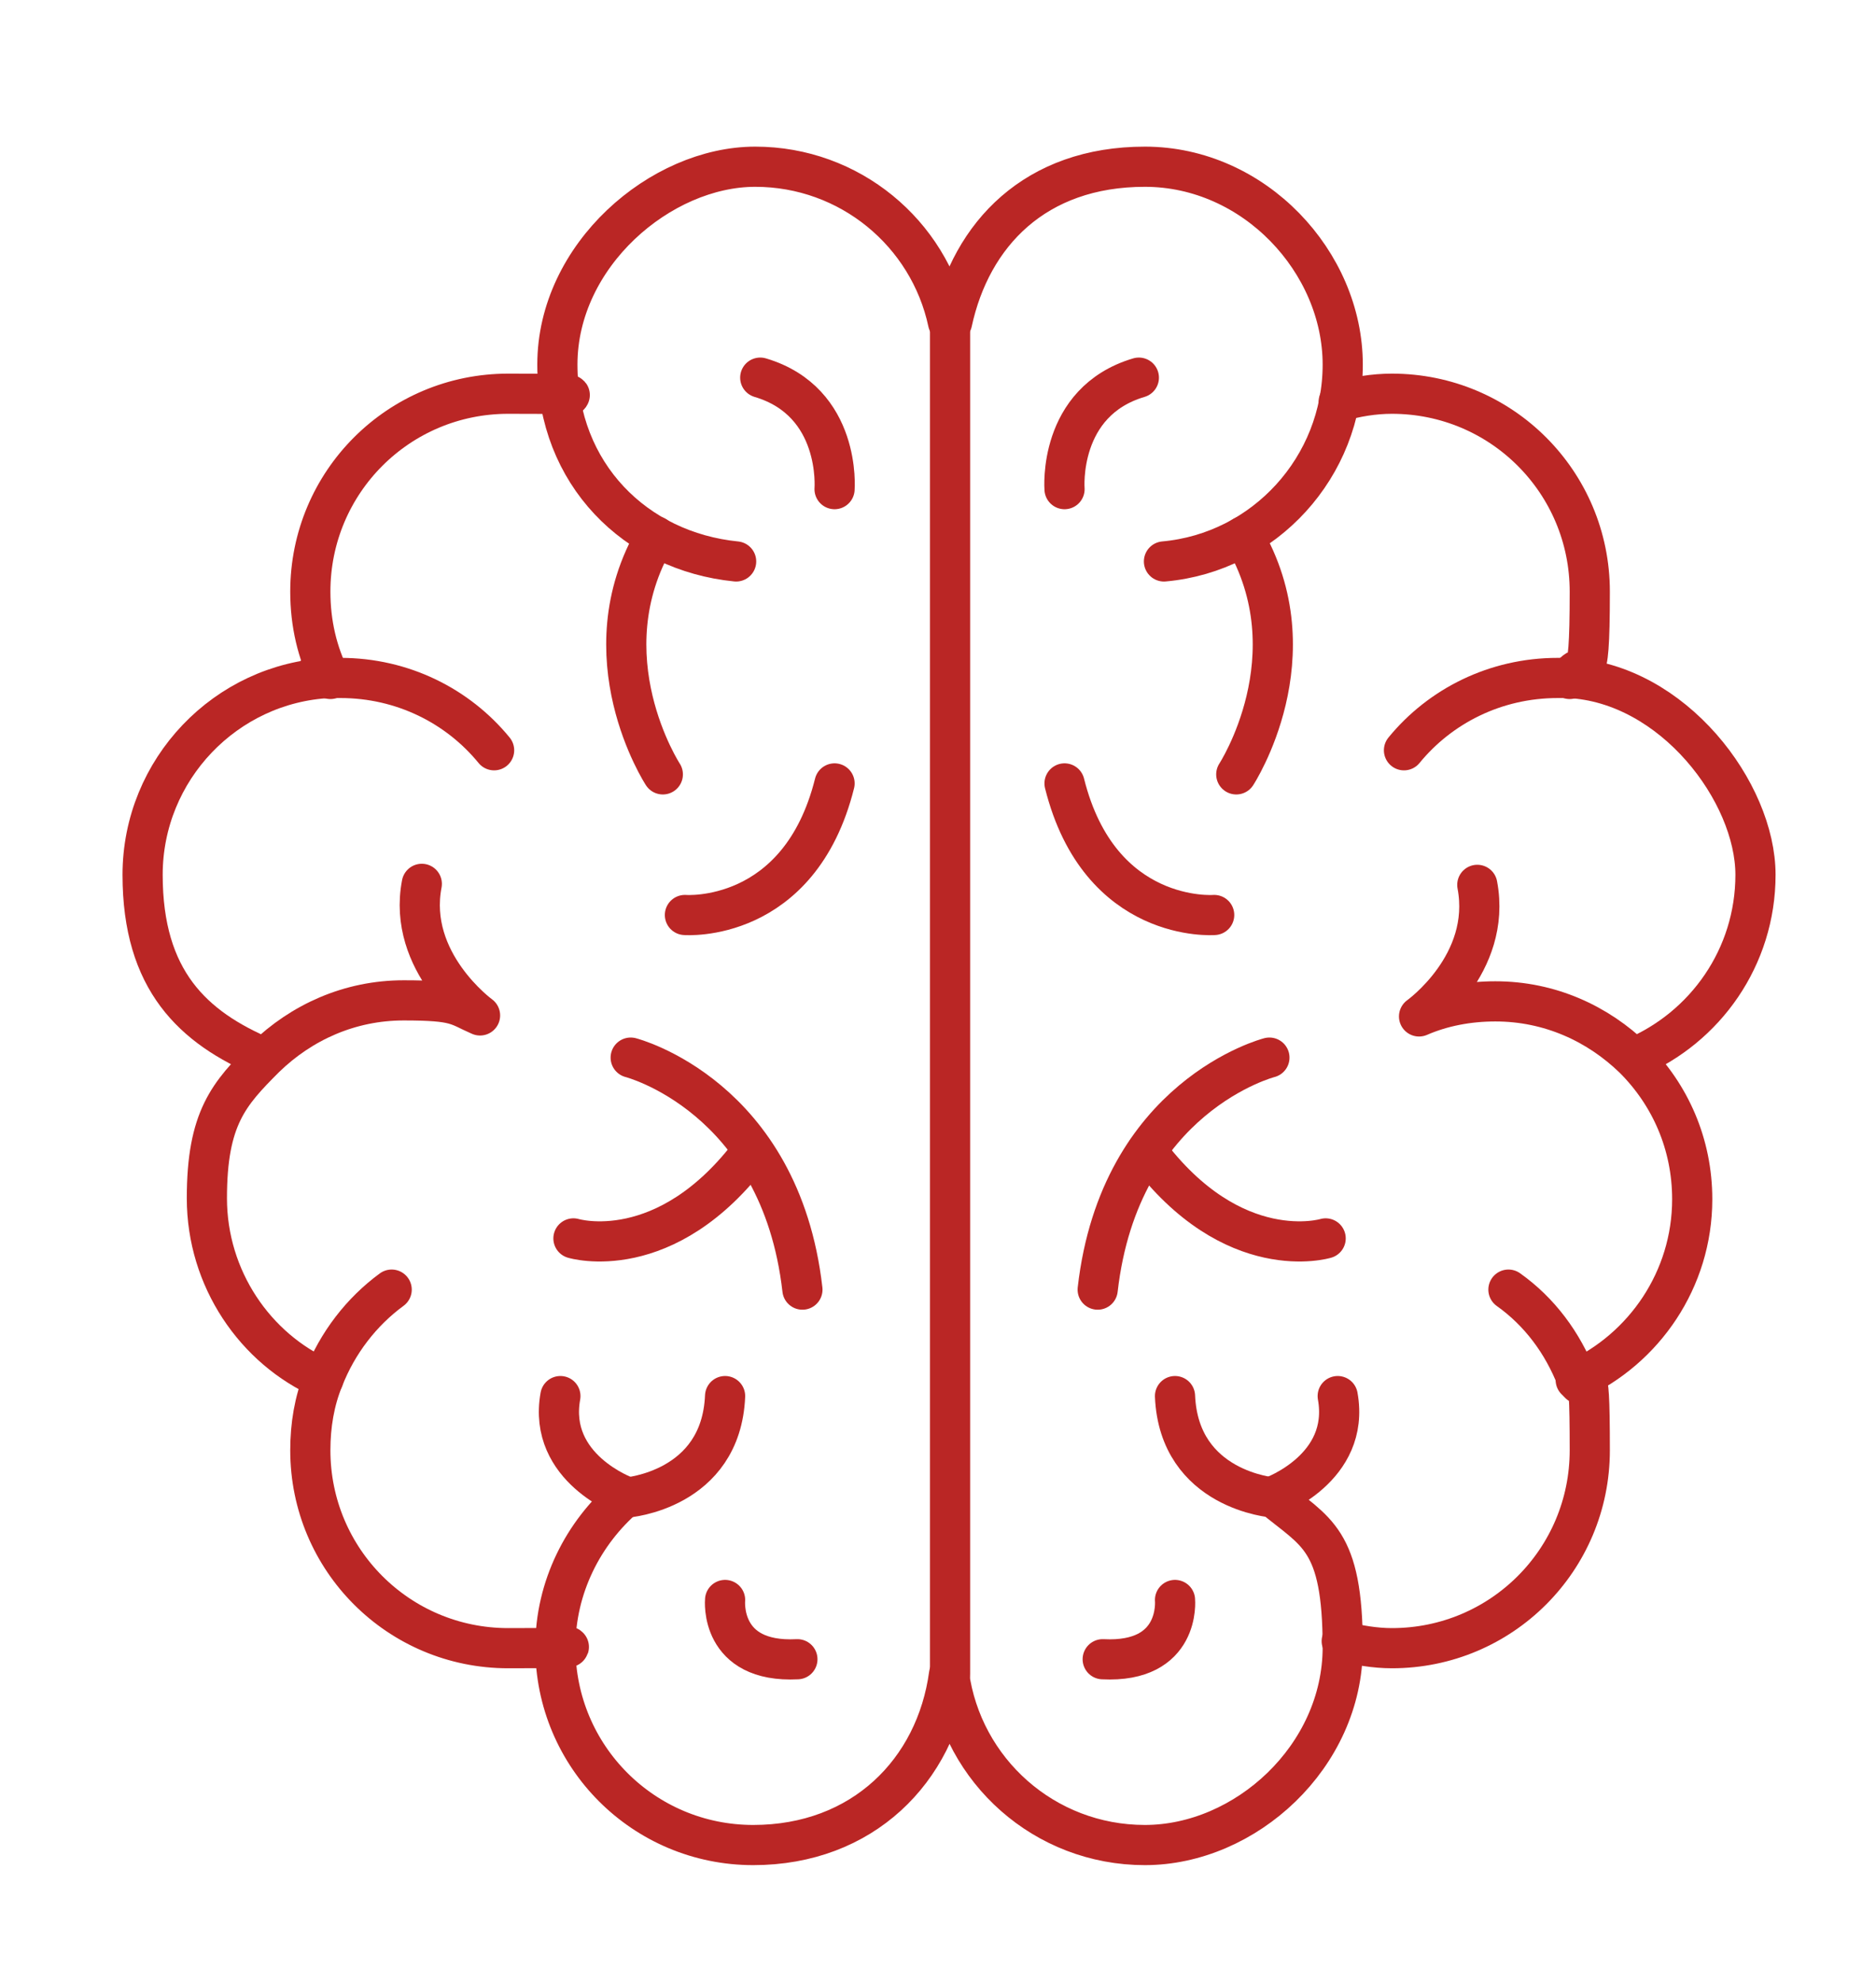
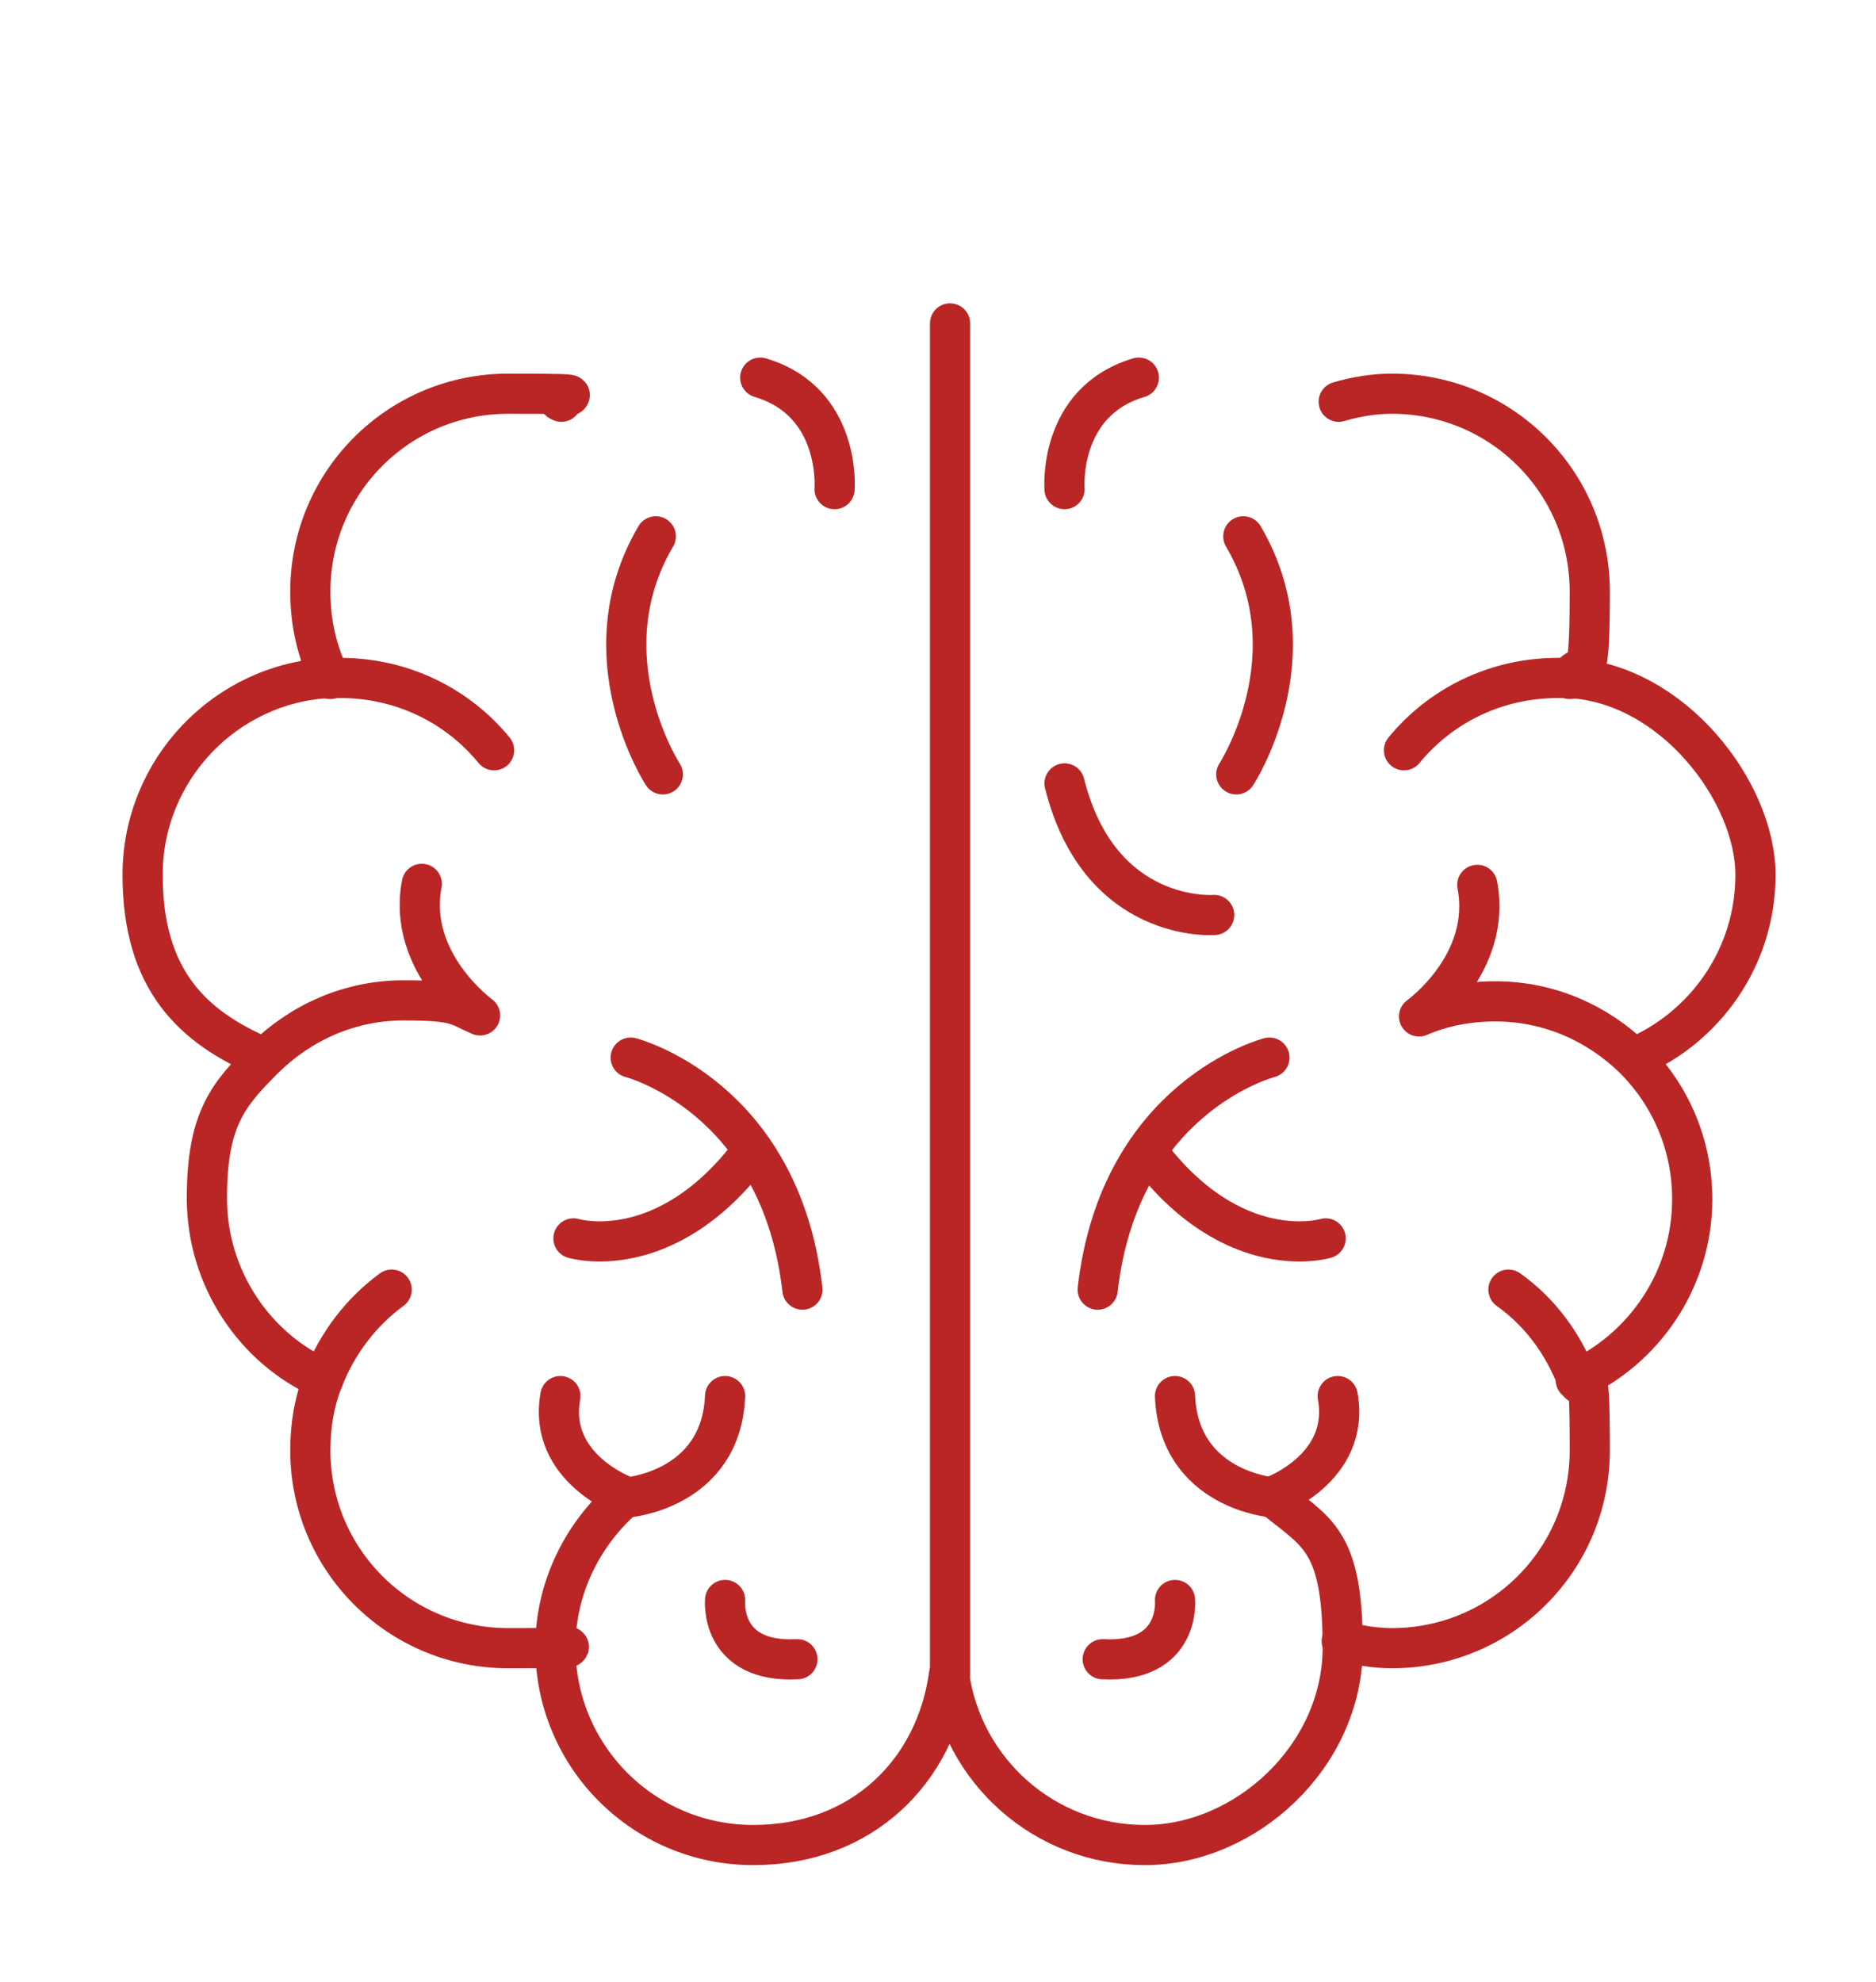
<svg xmlns="http://www.w3.org/2000/svg" id="_Шар_1" data-name="Шар 1" version="1.1" viewBox="0 0 186.8 197.3">
  <defs>
    <style>
      .cls-1 {
        fill: none;
        stroke: #ba2625;
        stroke-linecap: round;
        stroke-linejoin: round;
        stroke-width: 4px;
      }
    </style>
  </defs>
  <path class="cls-1" d="M32.9,67.6c-1.3-2.6-2-5.5-2-8.7,0-10.9,8.8-19.7,19.7-19.7s3.6.2,5.3.8" />
  <path class="cls-1" d="M49.2,74.7c-3.6-4.4-9.1-7.2-15.3-7.2s-.7,0-1.1,0c-10.3.5-18.6,9.1-18.6,19.6s5,15.2,12.1,18.2" />
  <path class="cls-1" d="M32.2,137.3c-6.8-3-11.6-10-11.6-18s2.2-10.4,5.8-14h0c3.6-3.5,8.4-5.7,13.8-5.7s5.3.5,7.6,1.5c0,0-7.3-5.3-5.8-13.1" />
  <path class="cls-1" d="M39,128.4c-3,2.2-5.4,5.3-6.8,8.9-.9,2.2-1.3,4.6-1.3,7.1,0,10.9,8.8,19.7,19.7,19.7s3.4-.2,5-.7" />
  <path class="cls-1" d="M62.8,105.3s14.9,3.8,17.1,23.1" />
  <path class="cls-1" d="M57.1,123.3s9.2,2.8,17.8-8.7" />
-   <path class="cls-1" d="M68.2,91.1s11.4.9,14.9-13.1" />
  <path class="cls-1" d="M66,77.1s-7.7-11.8-.7-23.7" />
  <path class="cls-1" d="M83.1,48.7s.7-8.7-7.4-11.1" />
  <path class="cls-1" d="M62.4,149.1s9.4-.7,9.8-10.1" />
  <path class="cls-1" d="M72.2,159.3s-.6,6.3,7.2,5.9" />
-   <path class="cls-1" d="M115.9,55.9c10-.9,17.8-9.4,17.8-19.6s-8.8-19.7-19.7-19.7-17.3,6.7-19.2,15.5h-.4c-1.9-8.9-9.8-15.5-19.2-15.5s-19.7,8.8-19.7,19.7,7.8,18.6,17.8,19.6" />
  <path class="cls-1" d="M133.3,40c1.7-.5,3.5-.8,5.3-.8,10.9,0,19.7,8.8,19.7,19.7s-.7,6.1-2,8.7" />
  <path class="cls-1" d="M162.7,105.3c7.1-3,12.1-10,12.1-18.2s-8.2-19.1-18.6-19.6c-.4,0-.7,0-1.1,0-6.2,0-11.7,2.8-15.3,7.2" />
  <path class="cls-1" d="M147.1,88.1c1.5,7.9-5.8,13.1-5.8,13.1,2.3-1,4.9-1.5,7.6-1.5,5.4,0,10.2,2.2,13.8,5.7h0c3.6,3.6,5.8,8.5,5.8,14,0,8-4.8,14.9-11.6,18" />
  <path class="cls-1" d="M133.6,163.4c1.6.4,3.3.7,5,.7,10.9,0,19.7-8.8,19.7-19.7s-.5-4.9-1.3-7.1c-1.4-3.6-3.7-6.7-6.8-8.9" />
  <path class="cls-1" d="M55.8,139c-1.3,7.2,6.5,10,6.5,10-4.2,3.6-7,9-7,15,0,10.9,8.8,19.7,19.7,19.7s18.2-7.4,19.5-17c1.3,9.6,9.5,17,19.5,17s19.7-8.8,19.7-19.7-2.7-11.4-7-15c0,0,7.8-2.8,6.5-10" />
  <path class="cls-1" d="M126.4,105.3s-14.9,3.8-17.1,23.1" />
  <path class="cls-1" d="M132,123.3s-9.2,2.8-17.8-8.7" />
  <path class="cls-1" d="M120.9,91.1s-11.4.9-14.9-13.1" />
  <path class="cls-1" d="M123.1,77.1s7.7-11.8.7-23.7" />
  <path class="cls-1" d="M106,48.7s-.7-8.7,7.4-11.1" />
  <path class="cls-1" d="M126.8,149.1s-9.4-.7-9.8-10.1" />
  <path class="cls-1" d="M117,159.3s.6,6.3-7.2,5.9" />
  <line class="cls-1" x1="94.6" y1="166.7" x2="94.6" y2="32.2" />
</svg>